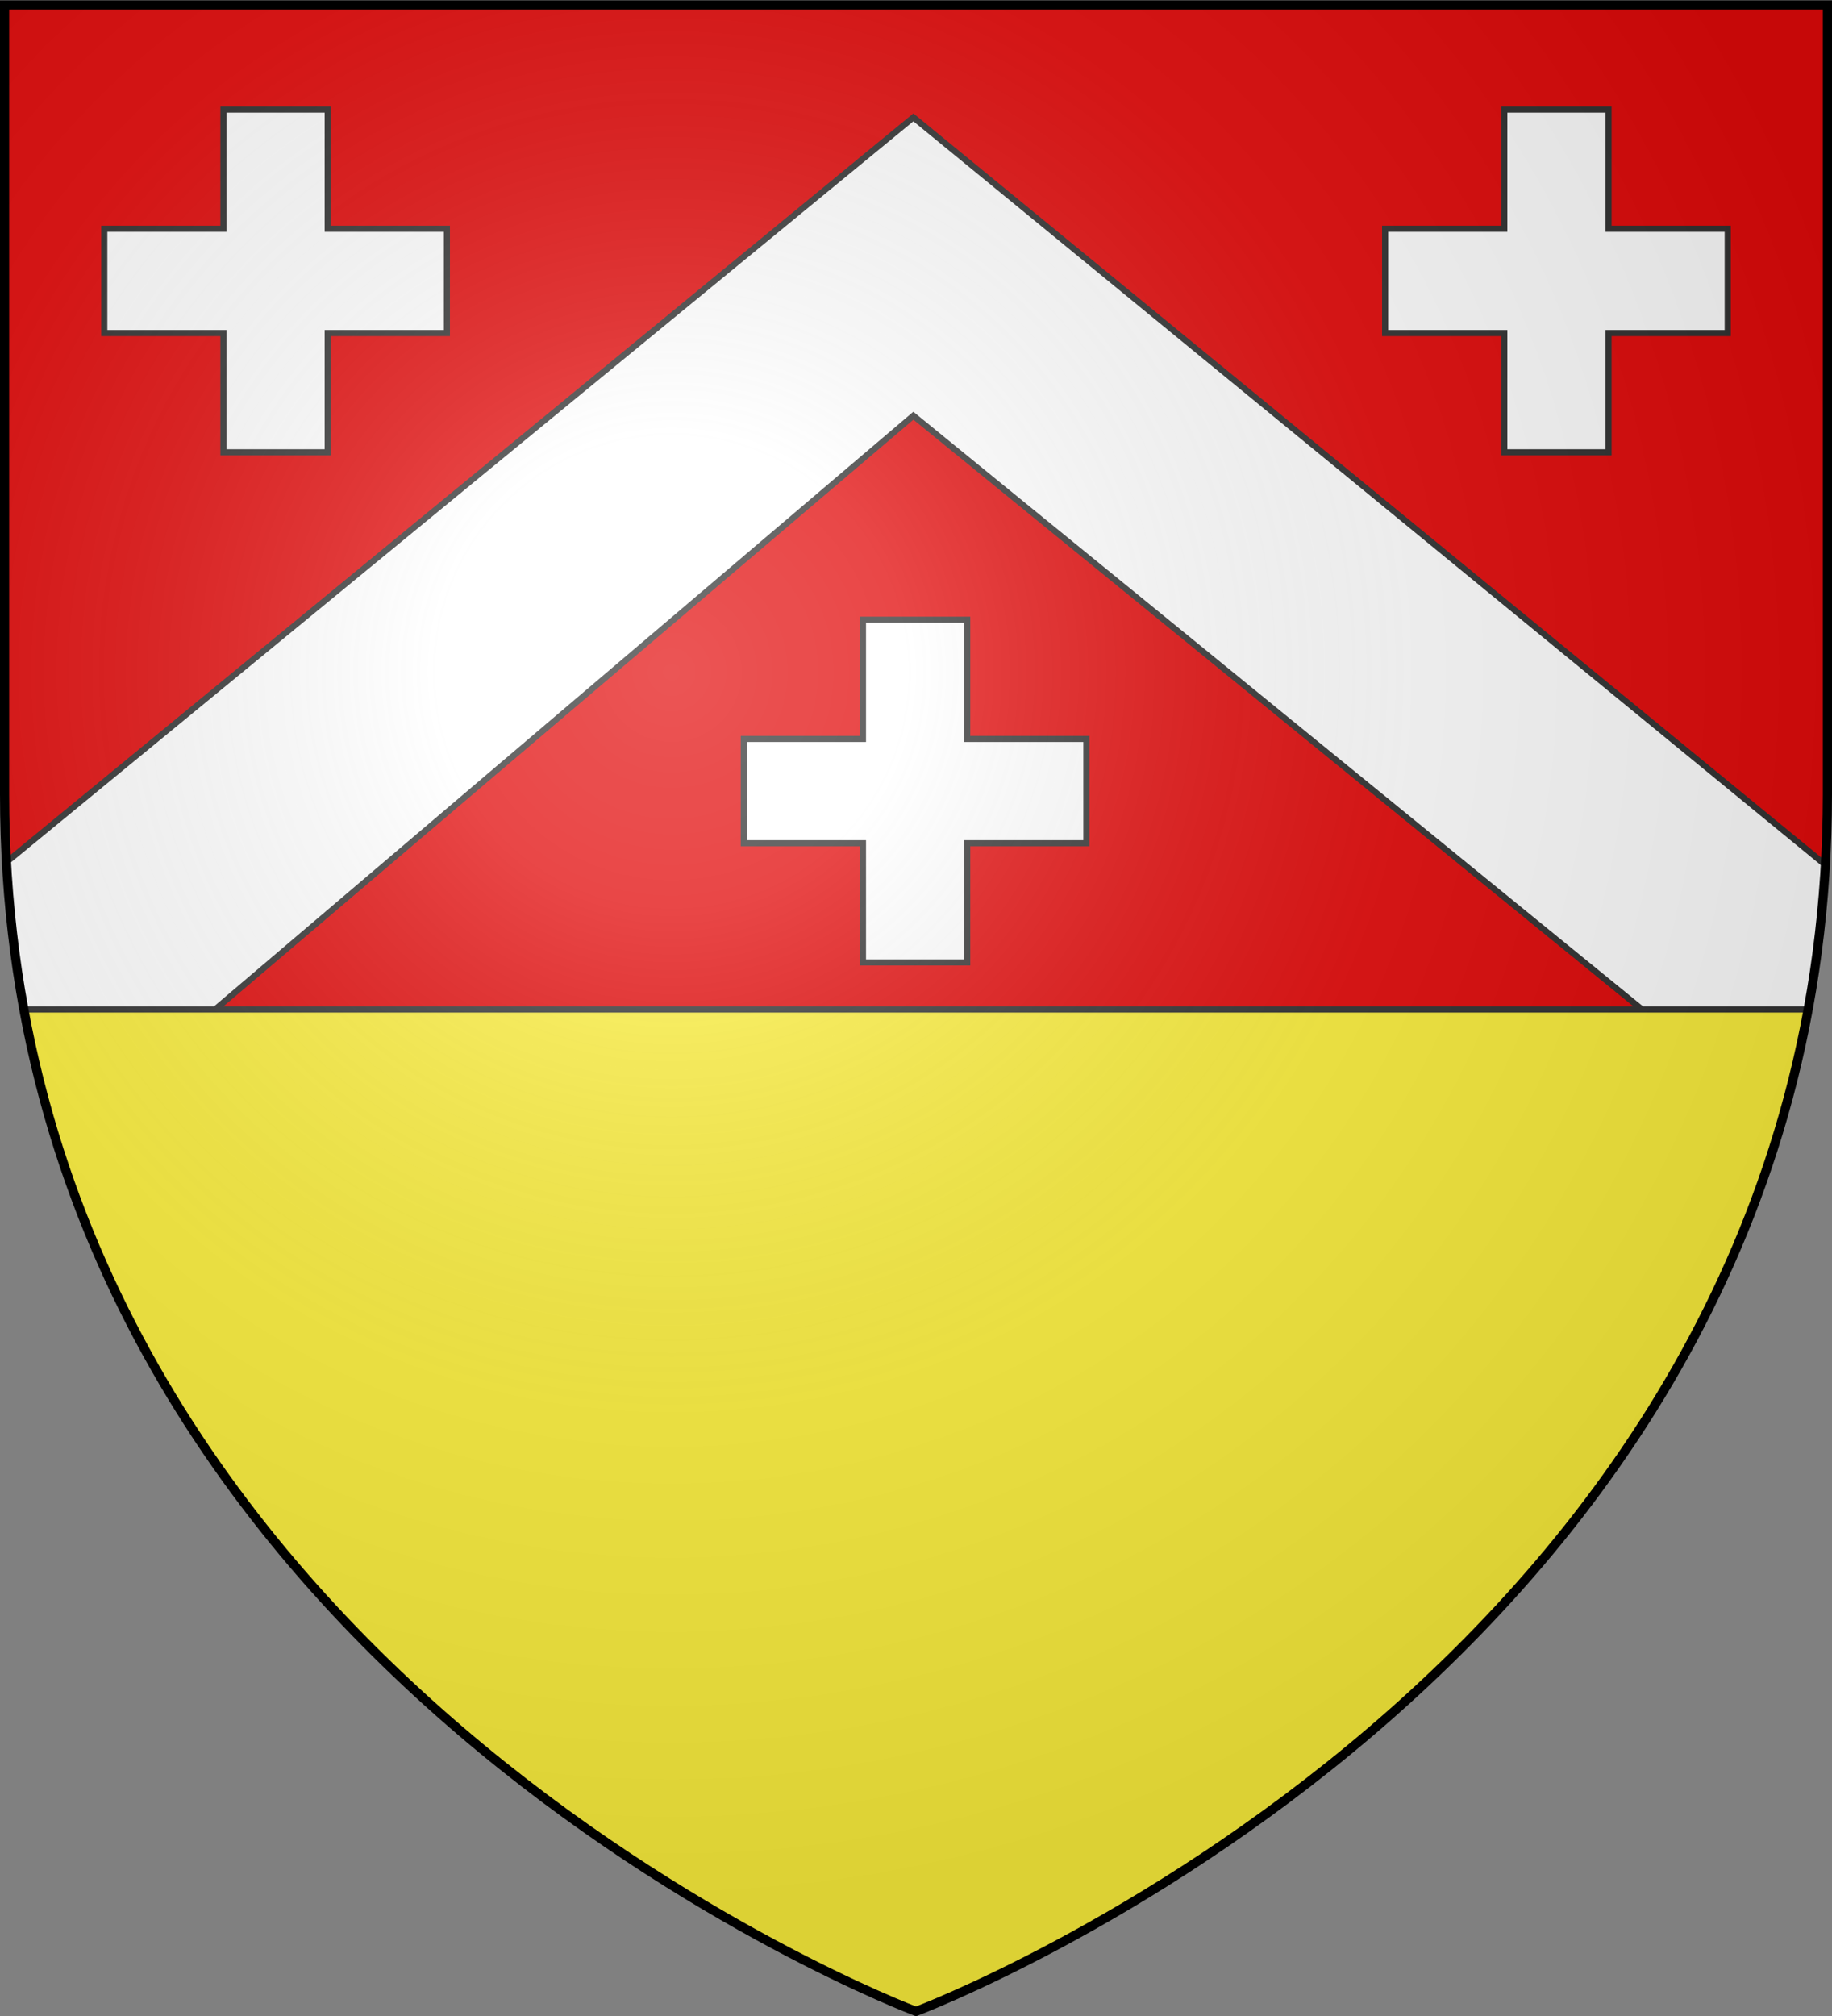
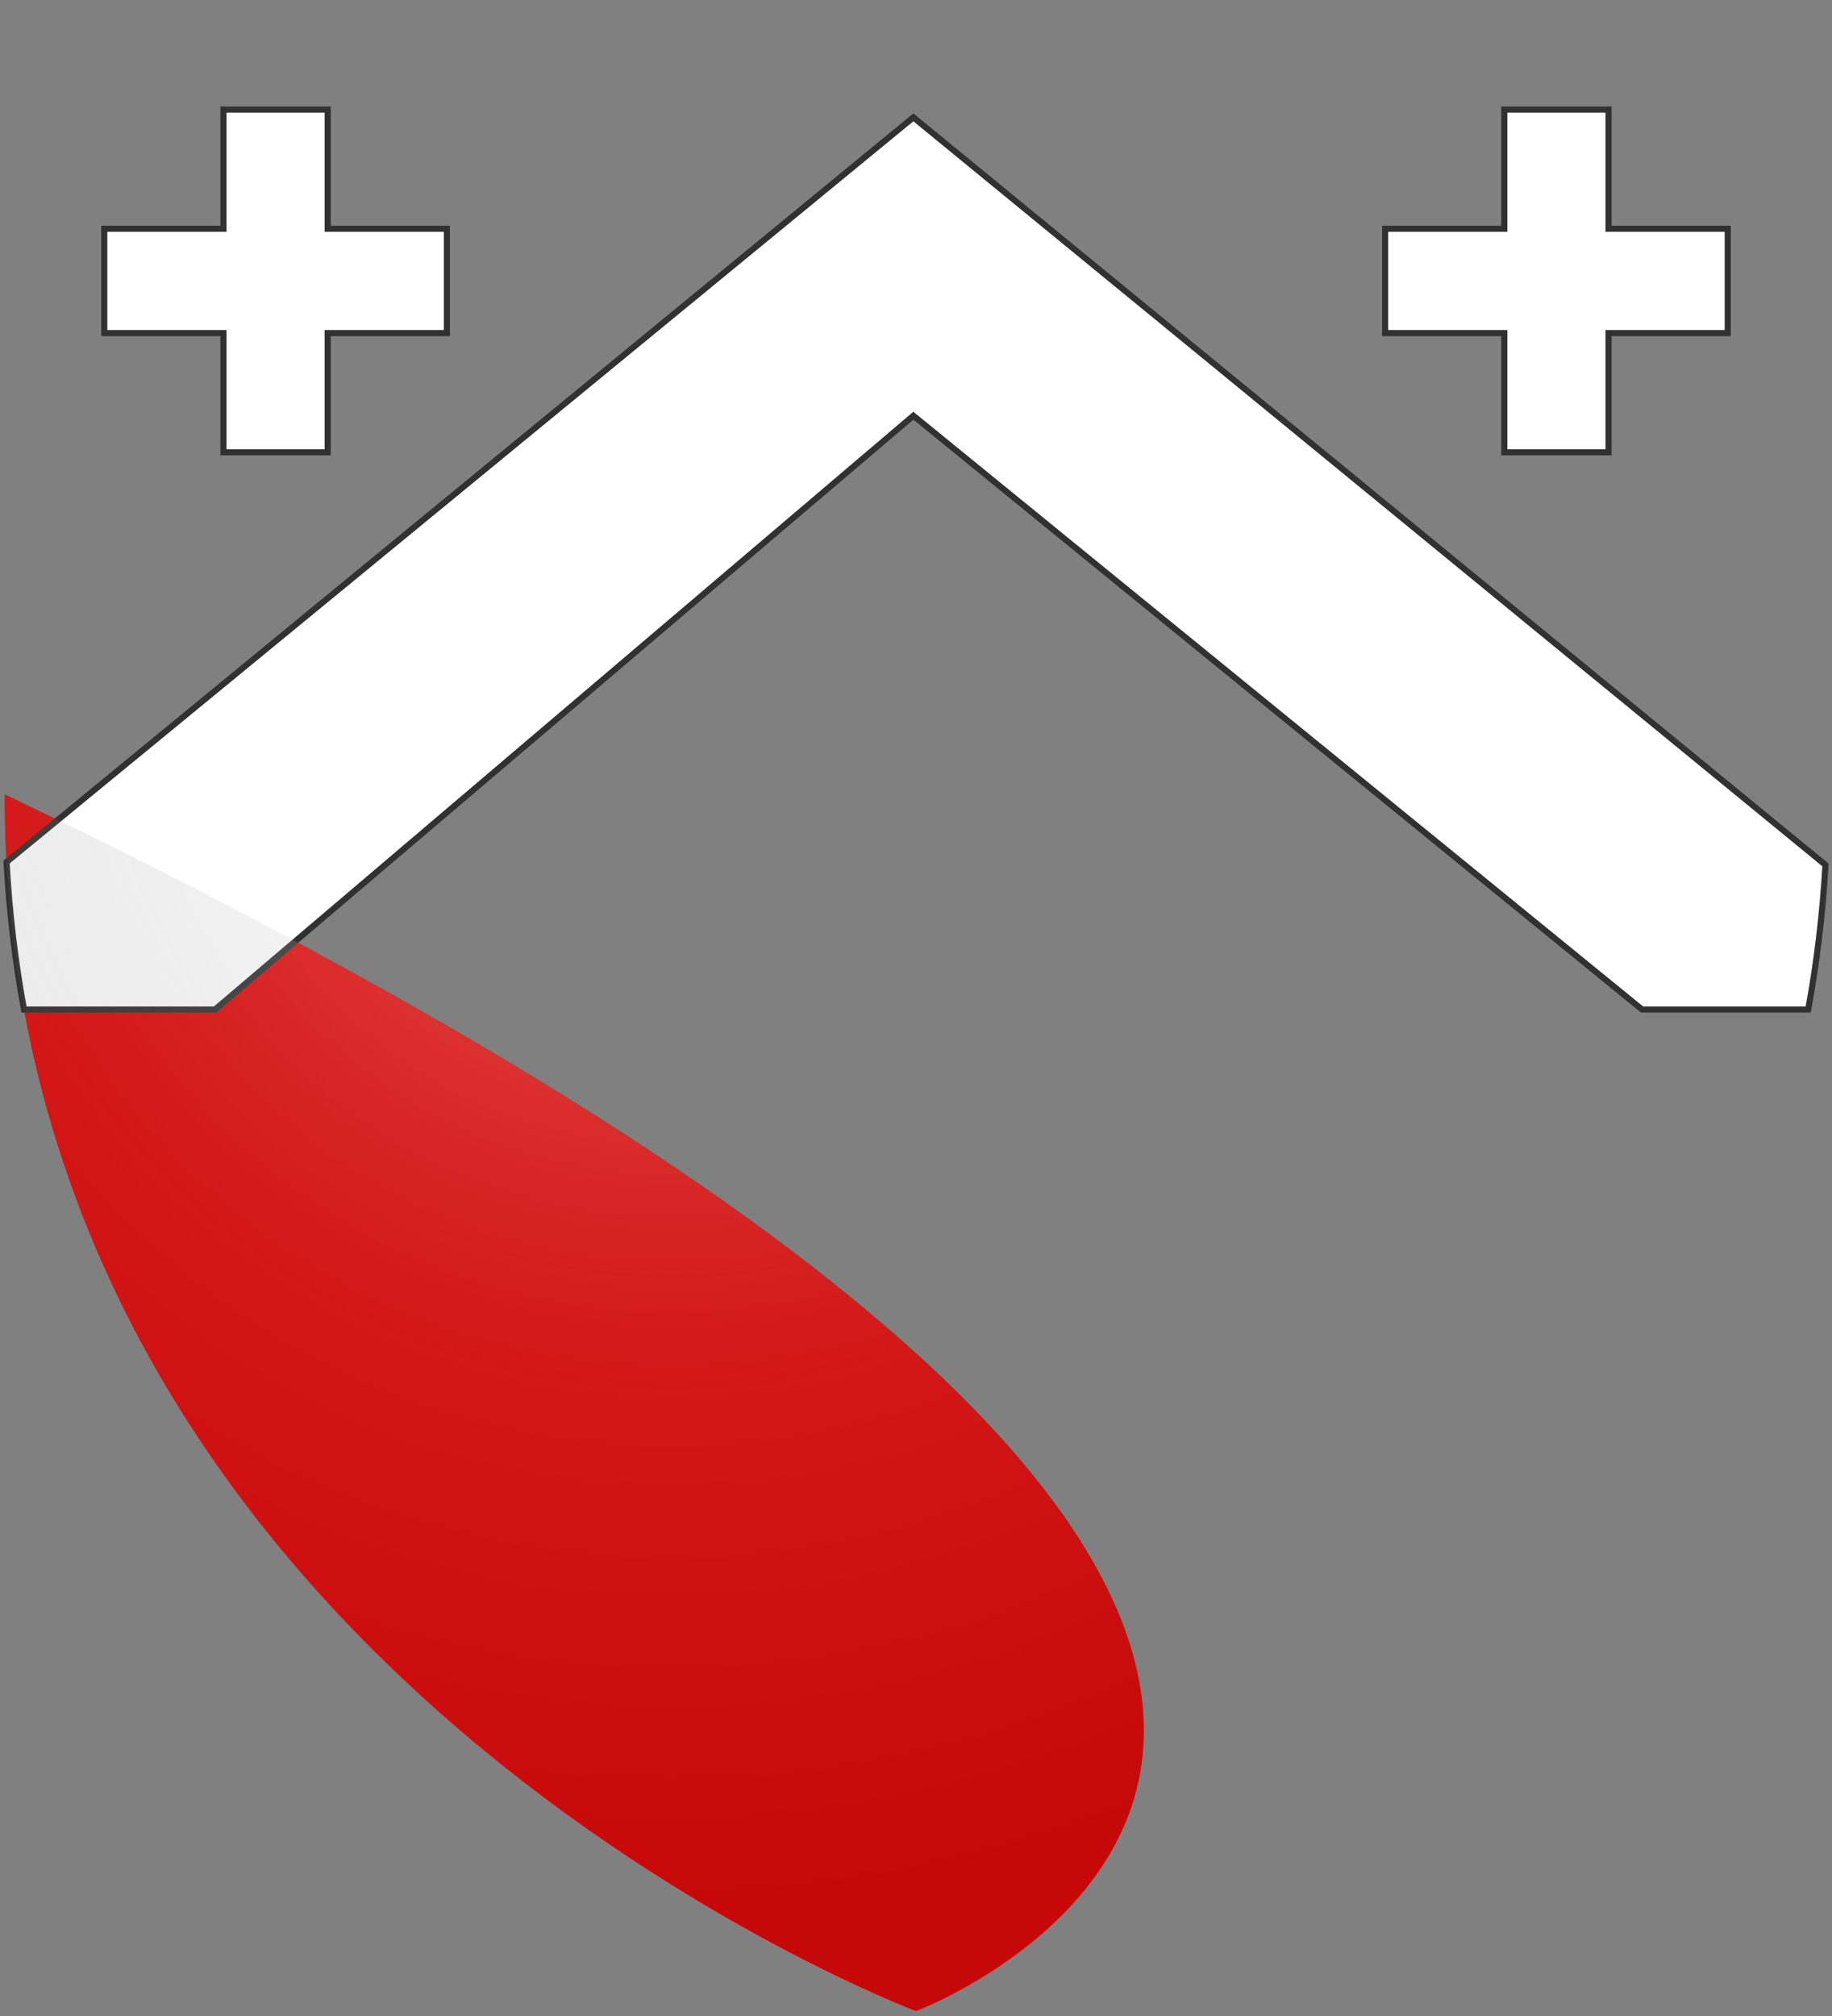
<svg xmlns="http://www.w3.org/2000/svg" xmlns:ns1="http://www.inkscape.org/namespaces/inkscape" xmlns:ns2="http://sodipodi.sourceforge.net/DTD/sodipodi-0.dtd" xmlns:xlink="http://www.w3.org/1999/xlink" width="600" height="660" viewBox="-300 -300 600 660" id="svg2" version="1.1" ns1:version="0.48.4 r9939" ns2:docname="Blason_ville_fr_Hinsbourg (Bas-Rhin).svg">
  <rect x="-300" y="-300" width="600" height="660" fill="#808080" stroke="none" />
  <ns2:namedview pagecolor="#ffffff" bordercolor="#666666" borderopacity="1" objecttolerance="10" gridtolerance="10" guidetolerance="10" ns1:pageopacity="0" ns1:pageshadow="2" ns1:window-width="1352" ns1:window-height="868" id="namedview27" showgrid="false" ns1:snap-grids="true" ns1:zoom="0.71515151" ns1:cx="212.57912" ns1:cy="584.78348" ns1:window-x="-4" ns1:window-y="-4" ns1:window-maximized="1" ns1:current-layer="layer3" showguides="true" ns1:guide-bbox="true">
    <ns2:guide orientation="1,0" position="-1184.364,498.728" id="guide3989" />
  </ns2:namedview>
  <defs id="defs4">
    <radialGradient id="Gradient1" gradientUnits="userSpaceOnUse" cx="-80" cy="-80" r="405">
      <stop style="stop-color:#fff;stop-opacity:0.31" offset="0" id="stop7" />
      <stop style="stop-color:#fff;stop-opacity:0.25" offset="0.19" id="stop9" />
      <stop style="stop-color:#6b6b6b;stop-opacity:0.125" offset="0.6" id="stop11" />
      <stop style="stop-color:#000;stop-opacity:0.125" offset="1" id="stop13" />
    </radialGradient>
    <clipPath id="shield_cut">
-       <path id="shield" d="M-298.5,-298.5 h597 v258.5 C 298.5,246.2 0,358.39 0,358.39 0,358.39 -298.5,246.2 -298.5,-40z" />
+       <path id="shield" d="M-298.5,-298.5 v258.5 C 298.5,246.2 0,358.39 0,358.39 0,358.39 -298.5,246.2 -298.5,-40z" />
    </clipPath>
  </defs>
  <g id="layer4" ns1:label="Fond écu" ns1:groupmode="layer">
    <use xlink:href="#shield" id="use18" style="fill:#e20909" x="0" y="0" width="600" height="660" />
  </g>
  <g id="layer3" ns1:label="Meubles" ns1:groupmode="layer">
    <path style="fill:#ffffff;stroke:#313131;stroke-width:2;stroke-miterlimit:4;stroke-dasharray:none" d="M -0.859,-261.58 -297.859,-17.781 c 0.918,16.719 2.874,32.799 5.719,48.281 l 62.562,0 L -0.859,-163.901 237.797,30.5 l 54.406,0 c 2.79,-15.189 4.718,-30.964 5.656,-47.344 z" id="path3960" ns1:connector-curvature="0" ns2:nodetypes="ccccccccc" />
-     <path d="m -17.372,-97.111 0,39.027 -39.027,0 0,34.149 39.027,0 0,39.027 34.149,0 0,-39.027 39.027,0 0,-34.149 -39.027,0 0,-39.027 -34.149,0 z" id="rect3175" style="fill:#ffffff;stroke:#313131;stroke-width:2;stroke-miterlimit:4;stroke-dasharray:none" ns1:connector-curvature="0" />
-     <rect width="600" height="660" x="-1743.814" y="-404.873" id="rect2521" style="opacity:0.96;fill:none;stroke:none" />
-     <path ns1:connector-curvature="0" id="path3957" d="m -292.188,30.5 c 43.082,234.382 292.188,328 292.188,328 0,0 249.108,-93.614 292.187,-328 l -584.375,0 z" style="fill:#fcef3c;fill-rule:evenodd;stroke:#313131;stroke-width:2;stroke-linecap:butt;stroke-linejoin:miter;stroke-miterlimit:4;stroke-opacity:1;stroke-dasharray:none" />
    <g id="g4032" transform="translate(-5.295,-16)" style="stroke:#313131;stroke-width:2;stroke-miterlimit:4;stroke-dasharray:none">
      <path d="m -221.525,-248.128 0,39.027 -39.027,0 0,34.149 39.027,0 0,39.027 34.149,0 0,-39.027 39.027,0 0,-34.149 -39.027,0 0,-39.027 -34.149,0 z" id="path4028" style="fill:#ffffff;stroke:#313131;stroke-width:2;stroke-miterlimit:4;stroke-dasharray:none" ns1:connector-curvature="0" />
      <path ns1:connector-curvature="0" style="fill:#ffffff;stroke:#313131;stroke-width:2;stroke-miterlimit:4;stroke-dasharray:none" id="path4030" d="m 197.967,-248.128 0,39.027 -39.027,0 0,34.149 39.027,0 0,39.027 34.149,0 0,-39.027 39.027,0 0,-34.149 -39.027,0 0,-39.027 -34.149,0 z" />
    </g>
  </g>
  <g id="layer2" ns1:label="Reflet final" ns1:groupmode="layer" ns2:insensitive="true">
    <use xlink:href="#shield" id="use22" style="fill:url(#Gradient1)" x="0" y="0" width="600" height="660" />
  </g>
  <g id="layer1" ns1:label="Contour final" ns1:groupmode="layer">
-     <path d="m -298.5,-298.39 h 597 v 258.5 c 0,286.2 -298.5,398.39 -298.5,398.39 0,0 -298.5,-112.19 -298.5,-398.39 z" id="use25" ns1:connector-curvature="0" style="fill:none;stroke:#000000;stroke-width:3" />
-     <rect width="600" height="660" x="-1779.568" y="-506.153" id="rect2521-4" style="opacity:0.96;fill:none;stroke:none" />
-   </g>
+     </g>
</svg>